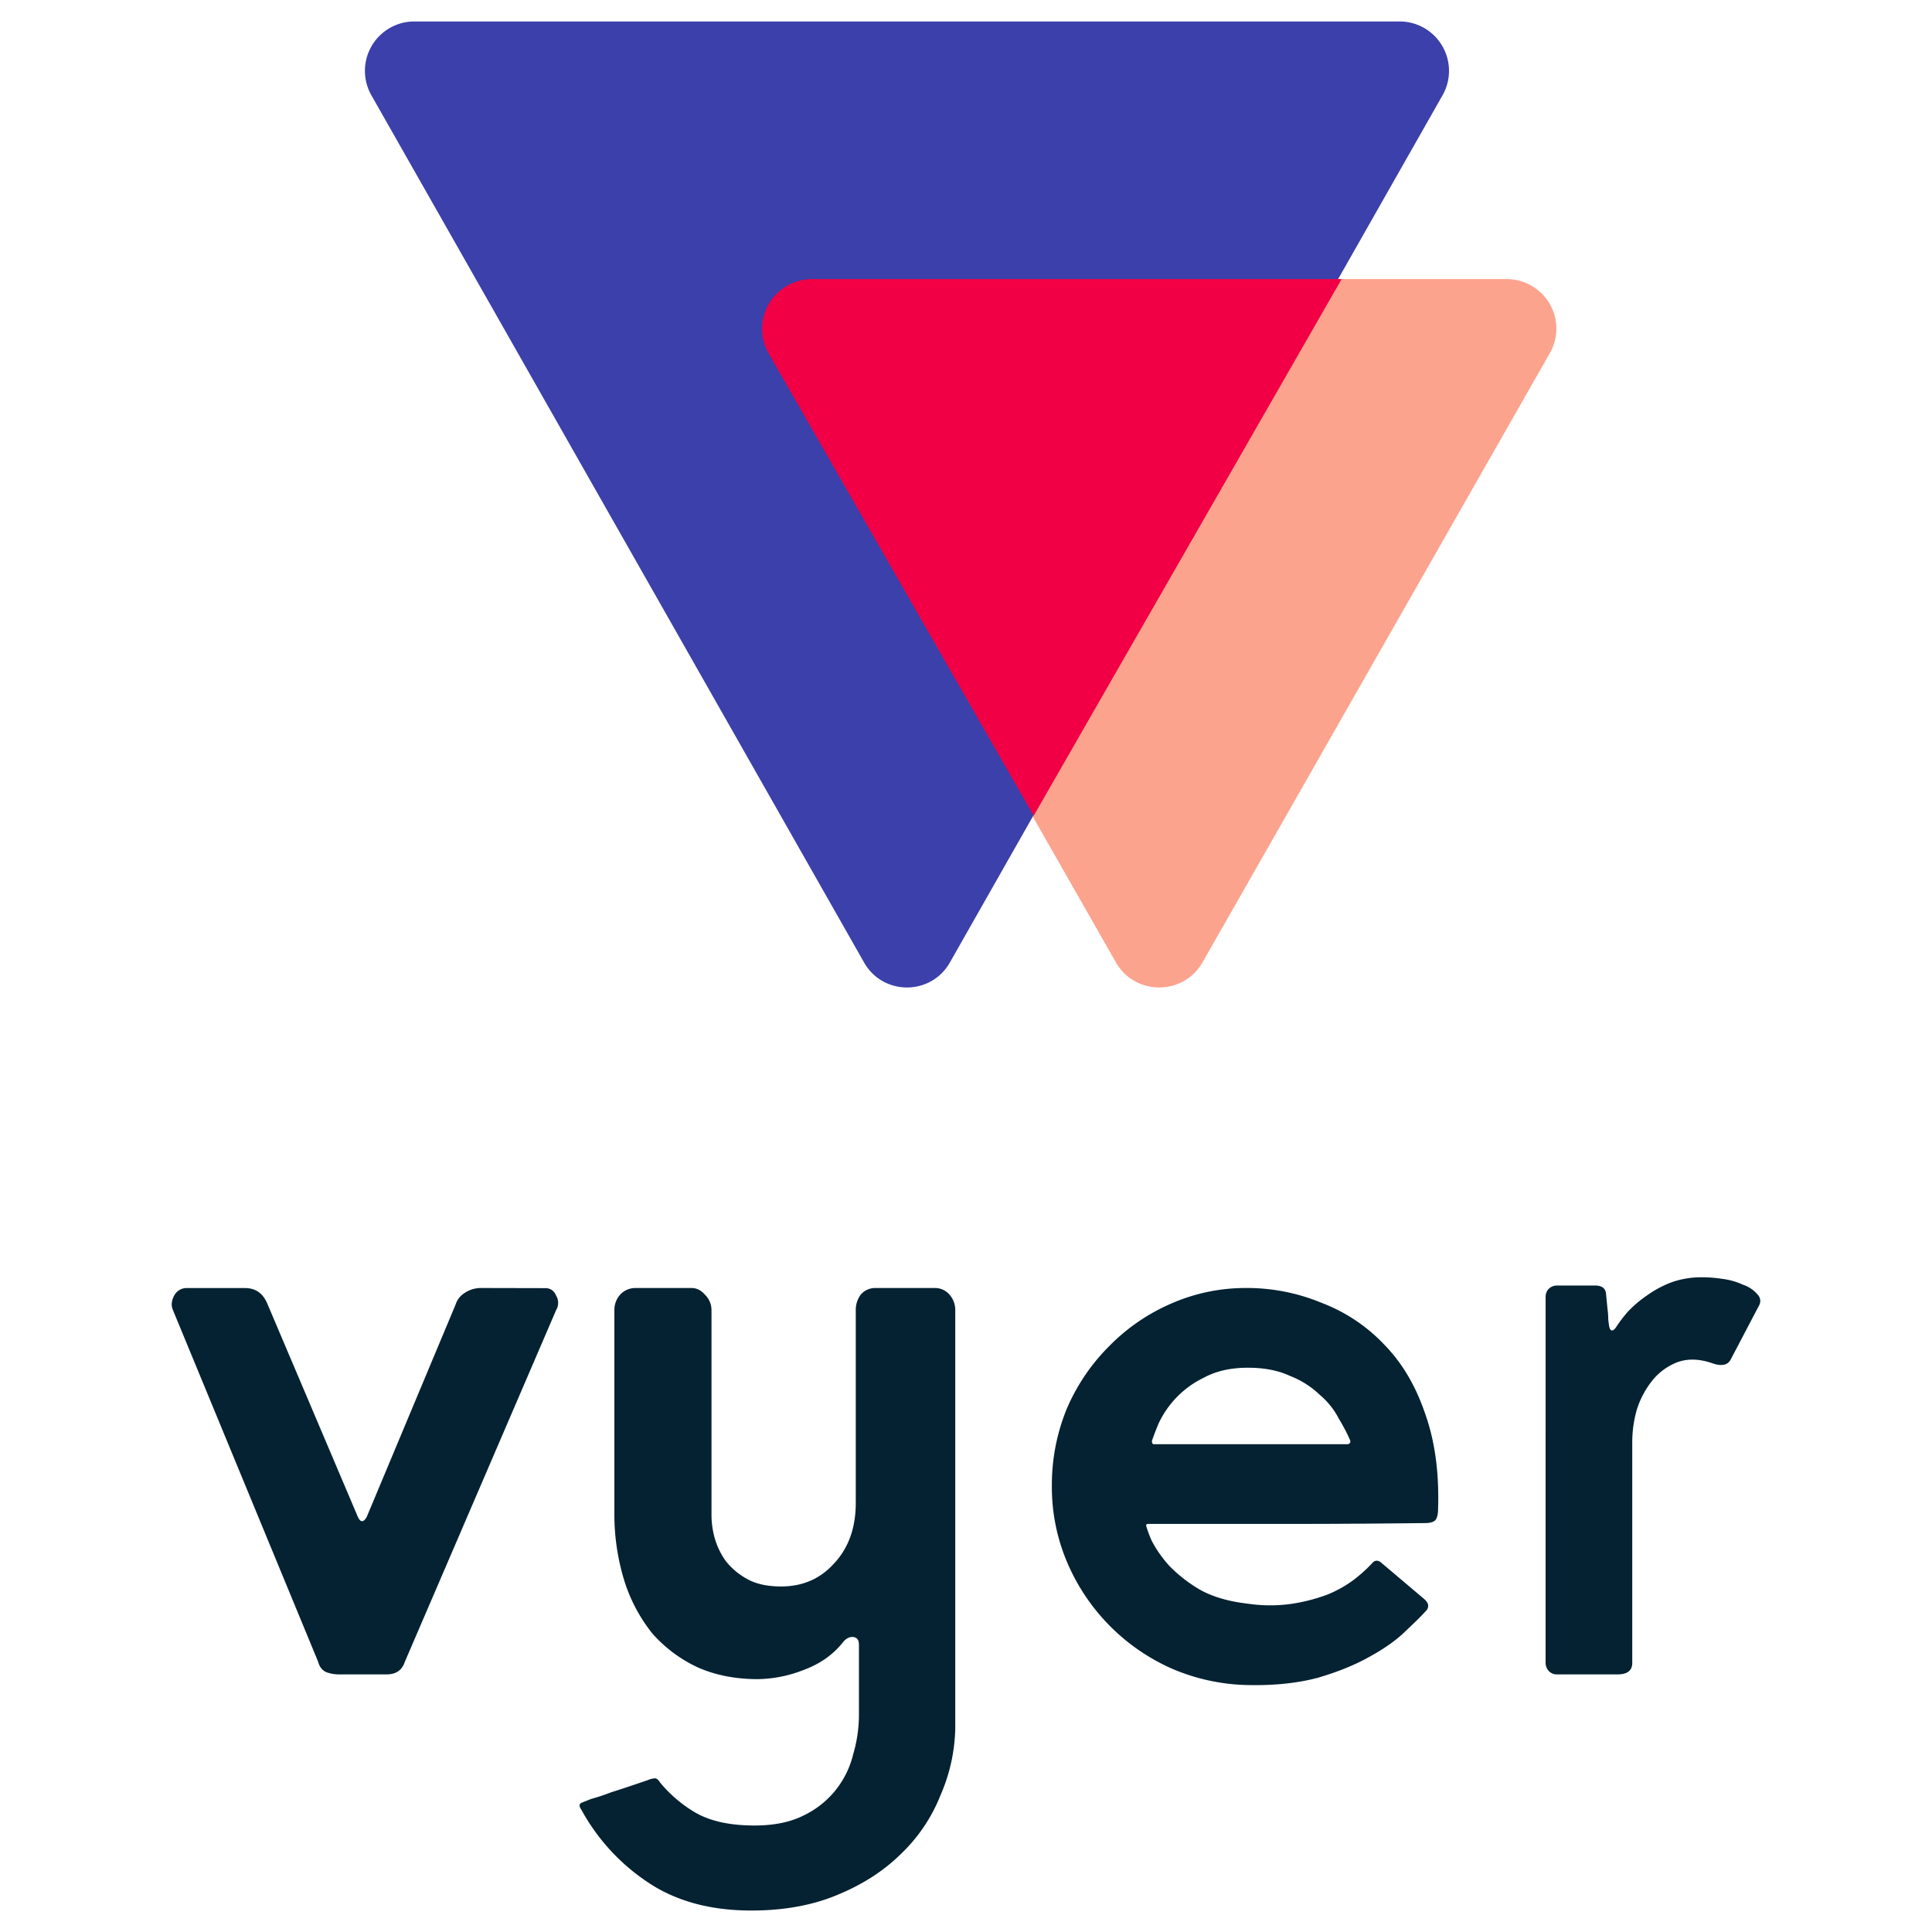
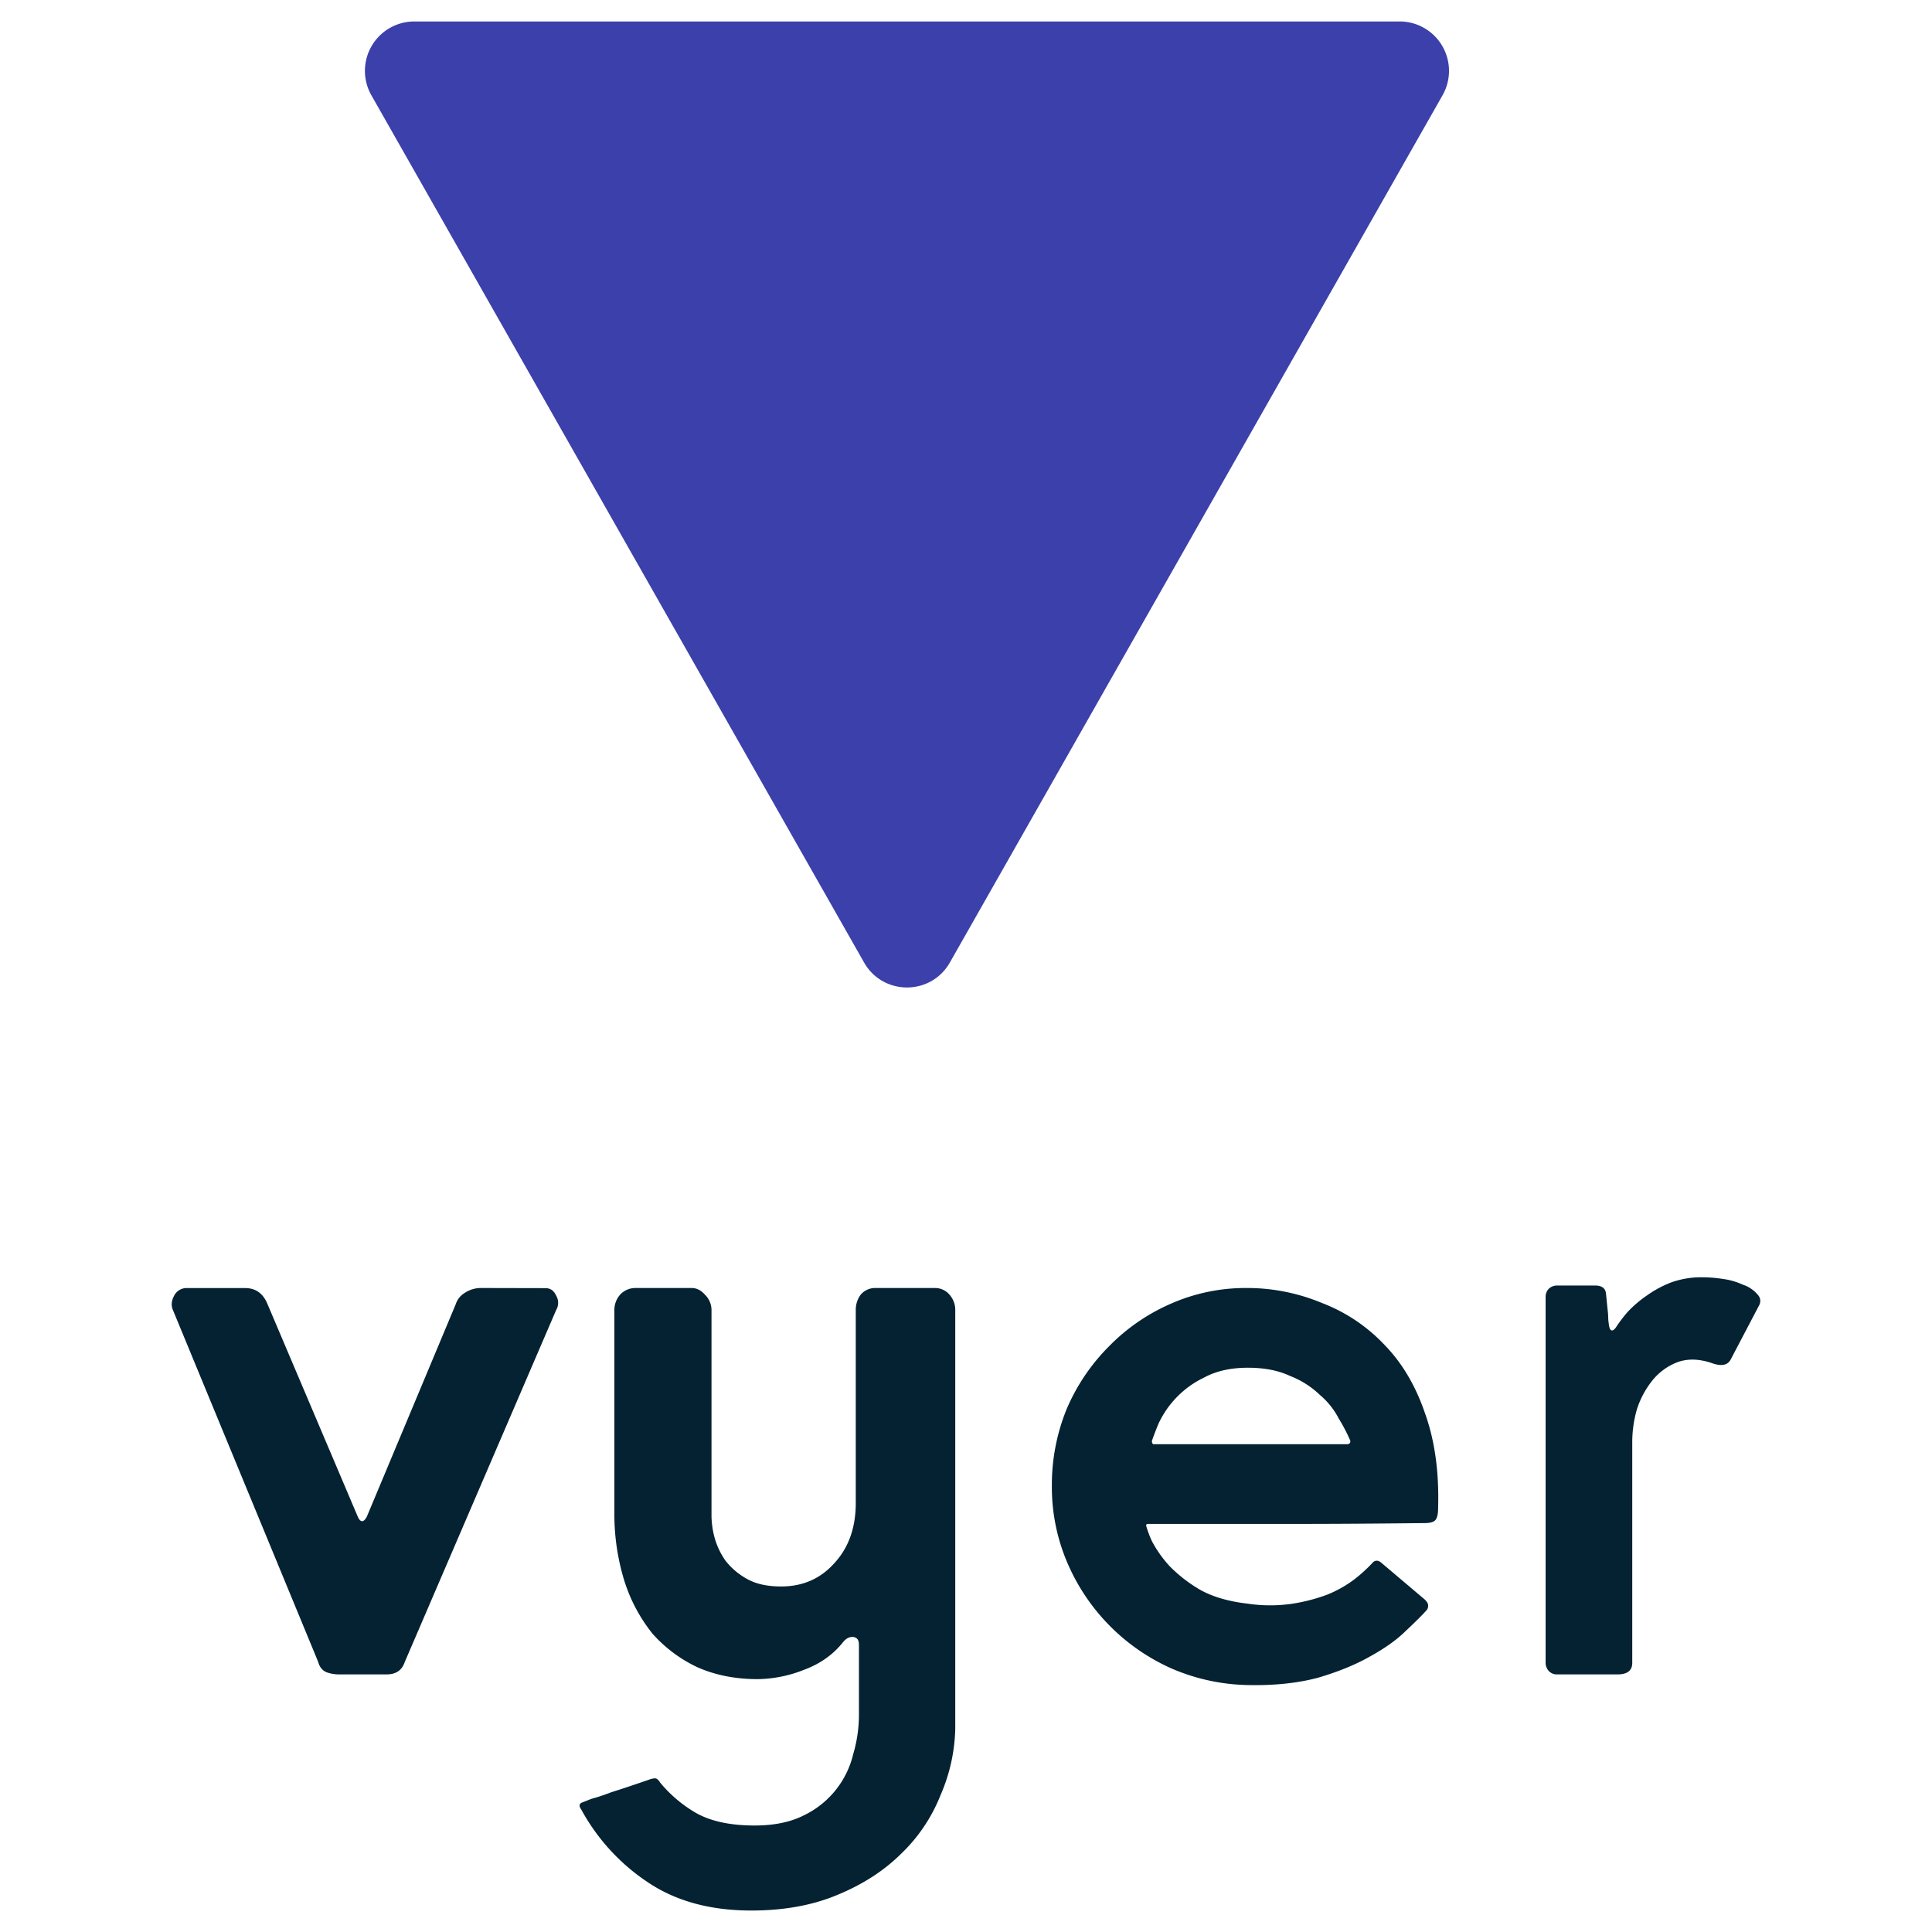
<svg xmlns="http://www.w3.org/2000/svg" width="180" height="180" fill="none">
-   <path fill="#FCA38D" d="M112.034 89.662c-1.778 3.117-6.29 3.117-8.068 0l-32.36-56.763a4.603 4.603 0 0 1 1.72-6.285A4.652 4.652 0 0 1 75.64 26h64.722a4.649 4.649 0 0 1 4.009 2.294 4.593 4.593 0 0 1 .025 4.605l-32.361 56.763Z" />
  <path fill="#3B40AA" d="M88.499 89.672c-1.764 3.104-6.234 3.104-7.996 0L34.6 8.875A4.602 4.602 0 0 1 38.598 2h91.804a4.596 4.596 0 0 1 3.974 2.288 4.598 4.598 0 0 1 .023 4.587l-45.9 80.797Z" />
-   <path fill="#F20045" d="M96.306 76 71.61 32.921a4.596 4.596 0 0 1 .024-4.62 4.656 4.656 0 0 1 1.712-1.685A4.714 4.714 0 0 1 75.679 26H125L96.306 76Z" />
  <path fill="#042232" d="M50.812 120.013c.46 0 .793.228.997.685a1.319 1.319 0 0 1 0 1.369l-14.105 32.792c-.256.761-.819 1.141-1.686 1.141H31.57a3.448 3.448 0 0 1-1.052-.168 1.128 1.128 0 0 1-.33-.16 1.366 1.366 0 0 1-.486-.657c-.038-.102-.069-.206-.11-.308L16.085 121.99c-.153-.405-.102-.838.153-1.3a1.303 1.303 0 0 1 1.228-.684h5.366c.971 0 1.661.481 2.07 1.444l8.432 19.857c.255.559.536.559.842 0l8.28-19.786c.142-.444.441-.821.842-1.065a2.719 2.719 0 0 1 1.533-.456l5.98.013ZM89 161.055c-.05 2.15-.523 4.27-1.391 6.239a15.37 15.37 0 0 1-3.63 5.393c-1.597 1.59-3.58 2.874-5.948 3.851-2.318.975-4.996 1.462-8.034 1.462-3.862 0-7.107-.899-9.733-2.696a19.083 19.083 0 0 1-6.102-6.701c-.257-.36-.208-.591.146-.695l.773-.307a18.616 18.616 0 0 0 1.855-.617c.822-.255 1.98-.64 3.474-1.155a1.79 1.79 0 0 1 .619-.146c.147 0 .31.128.464.384a12.405 12.405 0 0 0 3.244 2.778c1.391.821 3.245 1.232 5.562 1.233 1.801 0 3.319-.308 4.552-.926a8.509 8.509 0 0 0 4.635-5.702c.356-1.201.538-2.446.54-3.698v-6.404c0-.247-.008-.523-.193-.69a.615.615 0 0 0-.423-.146c-.31 0-.588.155-.85.462-.927 1.181-2.163 2.055-3.709 2.62a12.031 12.031 0 0 1-4.248.847c-2.056 0-3.91-.36-5.562-1.08a12.916 12.916 0 0 1-4.249-3.156 15.096 15.096 0 0 1-2.626-4.931 21.075 21.075 0 0 1-.926-6.394v-18.802a2.152 2.152 0 0 1 .54-1.462 1.93 1.93 0 0 1 1.39-.615h5.266c.463 0 .875.205 1.235.615a1.999 1.999 0 0 1 .618 1.462v19.181c.013.703.117 1.402.309 2.079a7.027 7.027 0 0 0 1.004 2.081 6.559 6.559 0 0 0 2.01 1.694c.824.462 1.879.694 3.166.694 2.009 0 3.656-.719 4.943-2.157 1.34-1.439 2.009-3.313 2.009-5.624v-17.948a2.362 2.362 0 0 1 .464-1.462 1.758 1.758 0 0 1 1.39-.615h5.484a1.767 1.767 0 0 1 1.391.615c.357.404.55.925.54 1.462v38.977ZM116.105 120a18.093 18.093 0 0 1 7.012 1.378c2.226.844 4.23 2.18 5.859 3.906 1.646 1.684 2.905 3.803 3.777 6.357.924 2.552 1.334 5.513 1.232 8.883 0 .51-.077.867-.23 1.071-.154.203-.488.306-1.002.307-4.418.05-8.425.076-12.021.077h-13.793a.186.186 0 0 0-.107.036.113.113 0 0 0-.036.045.124.124 0 0 0-.011.057.14.14 0 0 0 0 .029c.141.493.32.975.536 1.44.441.83.985 1.602 1.619 2.297a13.412 13.412 0 0 0 2.851 2.221c1.18.665 2.67 1.101 4.469 1.308 1.379.205 2.781.205 4.16 0a16.426 16.426 0 0 0 3.236-.843 11.099 11.099 0 0 0 2.465-1.378 14.15 14.15 0 0 0 1.773-1.607.49.49 0 0 1 .52-.154.888.888 0 0 1 .319.2l4.015 3.399c.205.204.308.383.308.536a.631.631 0 0 1-.147.459c-.411.46-1.053 1.098-1.926 1.915-.821.817-1.926 1.608-3.313 2.374-1.335.765-2.954 1.429-4.855 1.991-1.9.511-4.083.74-6.548.689a18.786 18.786 0 0 1-7.088-1.531 18.908 18.908 0 0 1-9.714-9.81A17.87 17.87 0 0 1 98 138.454a18.704 18.704 0 0 1 1.388-7.199 18.521 18.521 0 0 1 3.928-5.814 18.222 18.222 0 0 1 5.779-3.981 17.25 17.25 0 0 1 7.01-1.46Zm9.495 14.546a.25.25 0 0 0 .205-.21.287.287 0 0 0-.024-.166 16.44 16.44 0 0 0-1.045-1.994 7.213 7.213 0 0 0-1.773-2.22 8.322 8.322 0 0 0-2.774-1.762c-1.075-.51-2.384-.765-3.929-.766-1.592 0-2.953.306-4.084.919a8.943 8.943 0 0 0-4.238 4.289 27.62 27.62 0 0 0-.596 1.547c-.013.041-.021.036-.021.079 0 .106.038.28.147.29h18.04a.77.77 0 0 0 .095-.006h-.003Zm18.401-13.699a1.11 1.11 0 0 1 .07-.416c.049-.132.123-.253.218-.353.2-.189.455-.298.721-.308h3.61c.625 0 .961.256 1.009.769l.137 1.385c.039.293.063.589.07.886.002.127.013.254.031.379 0 .035.01.069.015.1.011.168.045.333.102.49.079.176.192.219.337.133.117-.086.216-.199.288-.33.317-.472.662-.923 1.032-1.35a10.933 10.933 0 0 1 1.802-1.539 10.105 10.105 0 0 1 2.304-1.231 8.375 8.375 0 0 1 2.811-.462c.652.002 1.303.054 1.947.155a6.371 6.371 0 0 1 1.874.537c.441.141.845.386 1.184.717.08.084.159.165.233.254a.819.819 0 0 1 .2.459.834.834 0 0 1-.103.493l-2.664 5.077c-.289.514-.866.617-1.731.308-1.2-.41-2.282-.436-3.244-.077a5.561 5.561 0 0 0-2.307 1.692 8.381 8.381 0 0 0-1.441 2.693 11.043 11.043 0 0 0-.432 3v20.614c0 .719-.457 1.078-1.371 1.078h-5.694a.988.988 0 0 1-.524-.162.958.958 0 0 1-.333-.356 1.15 1.15 0 0 1-.152-.56l.001-34.075Z" />
</svg>